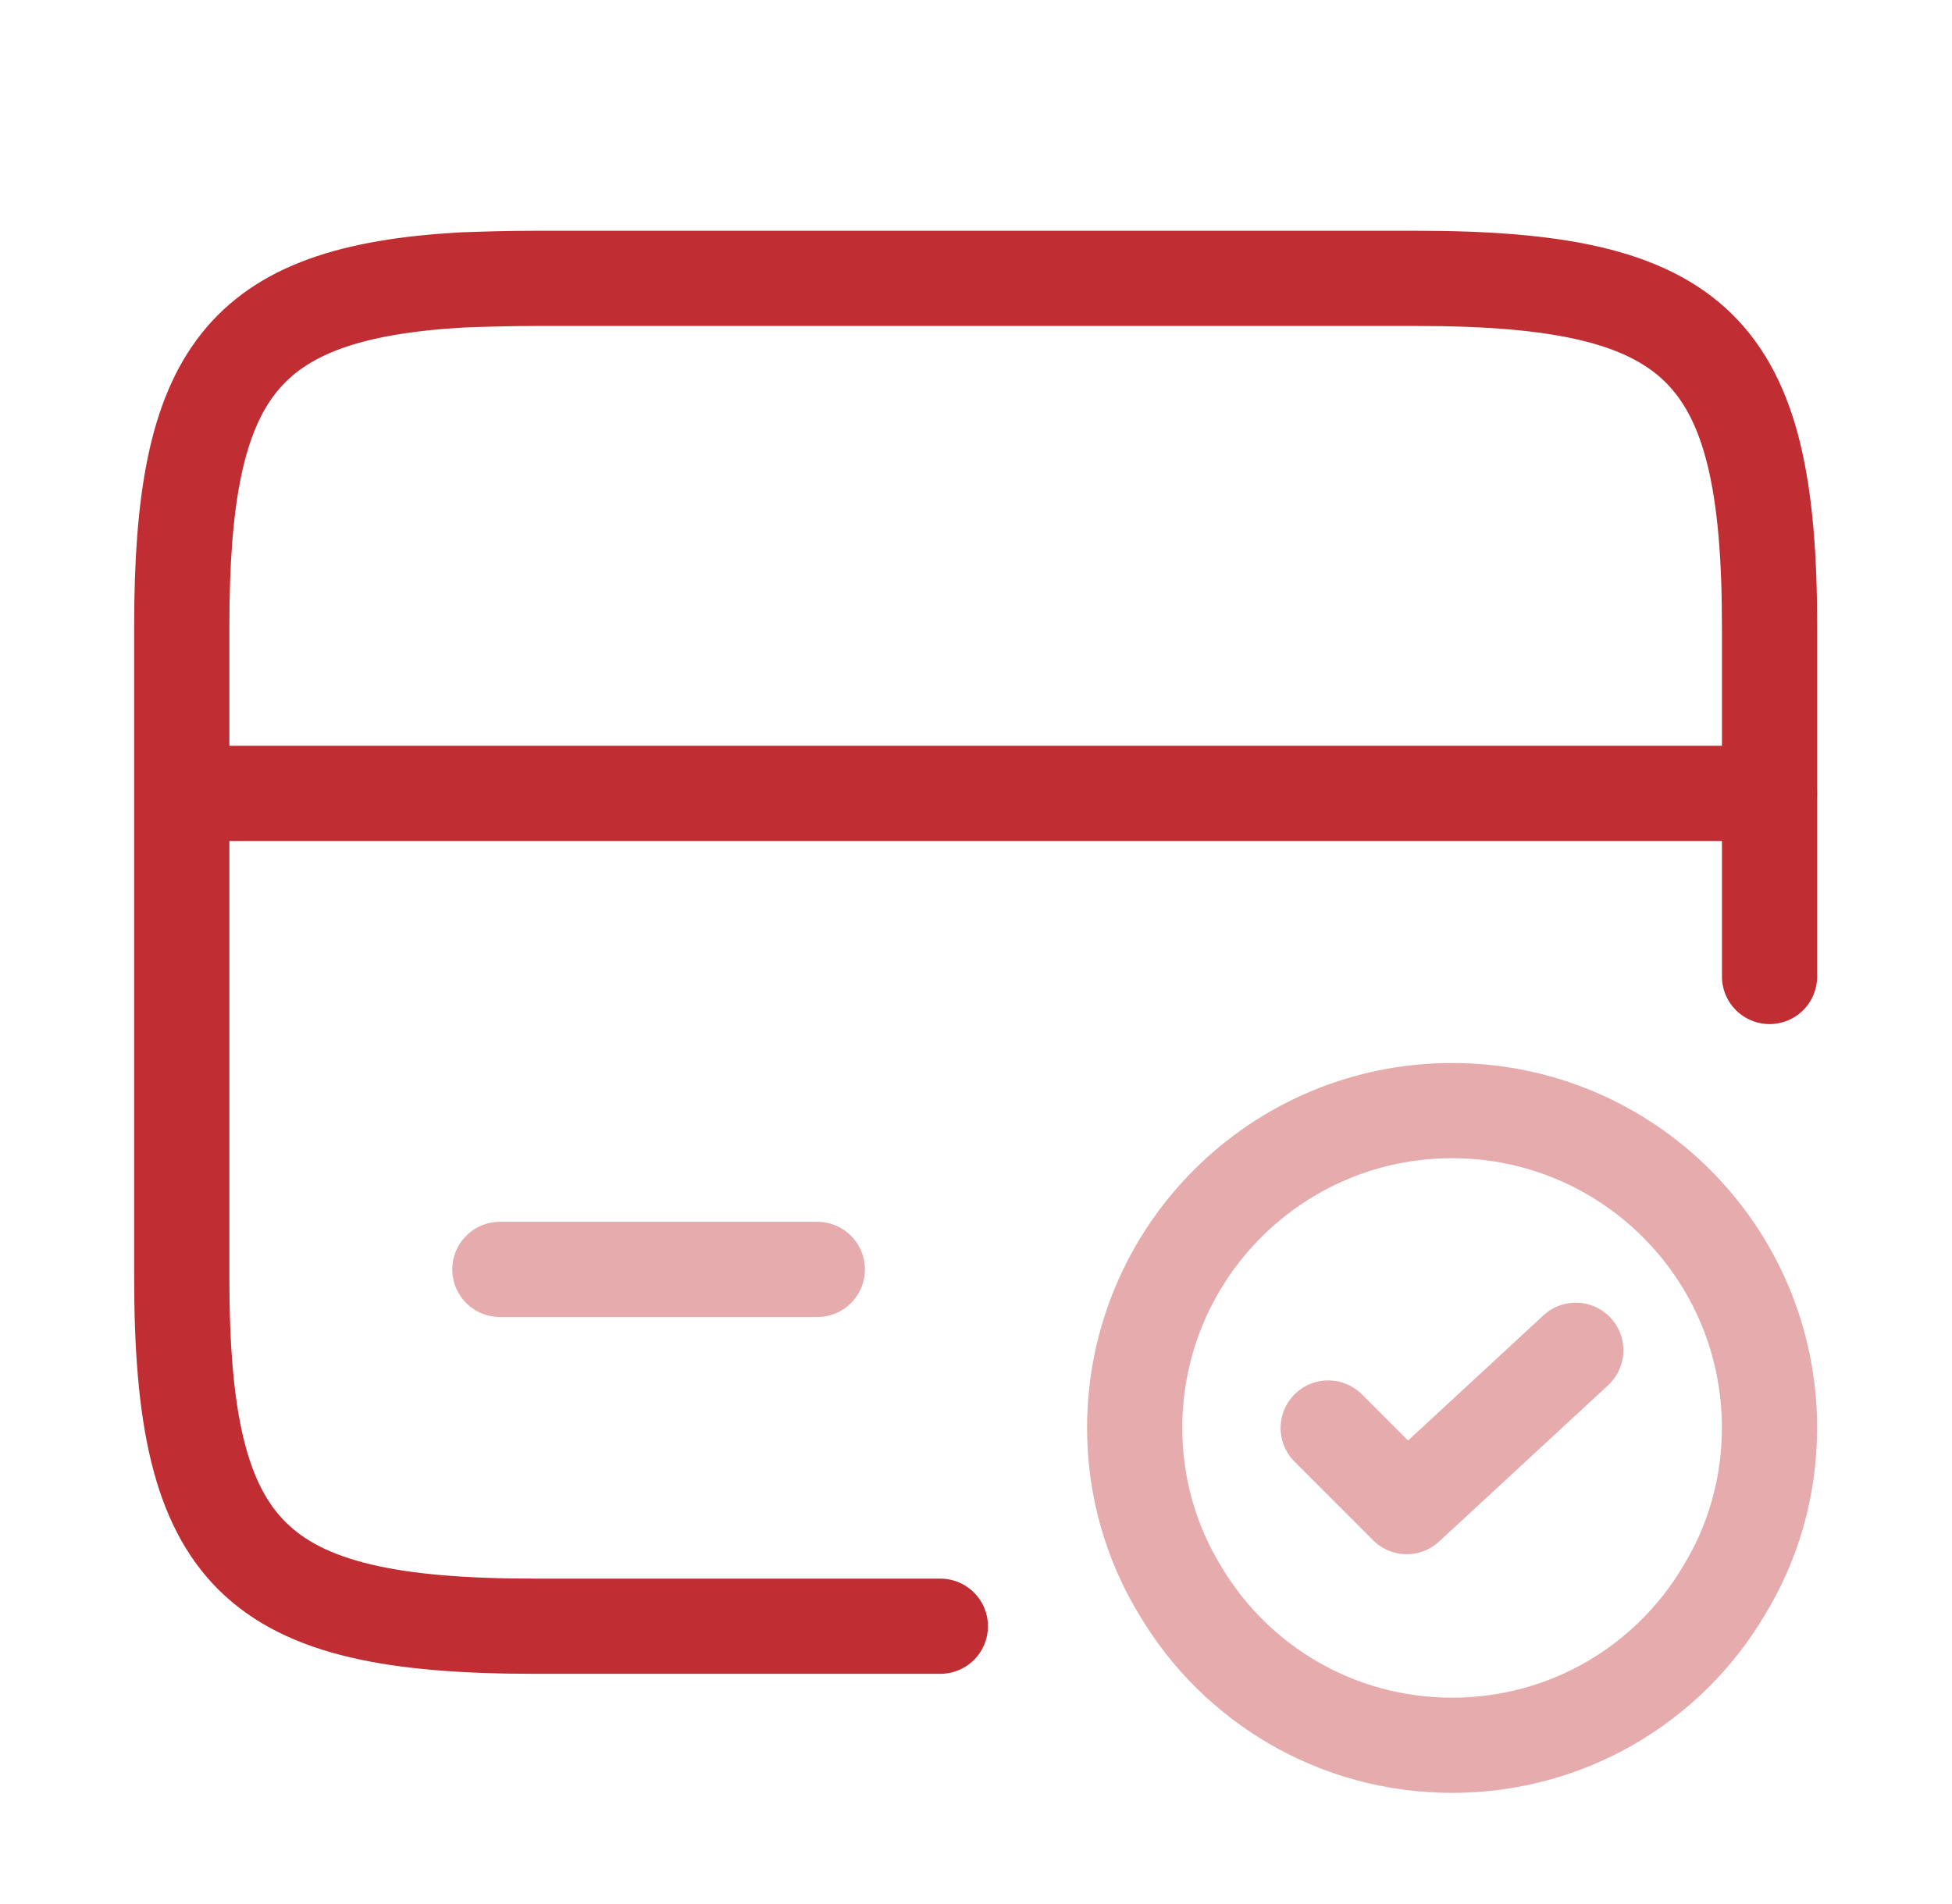
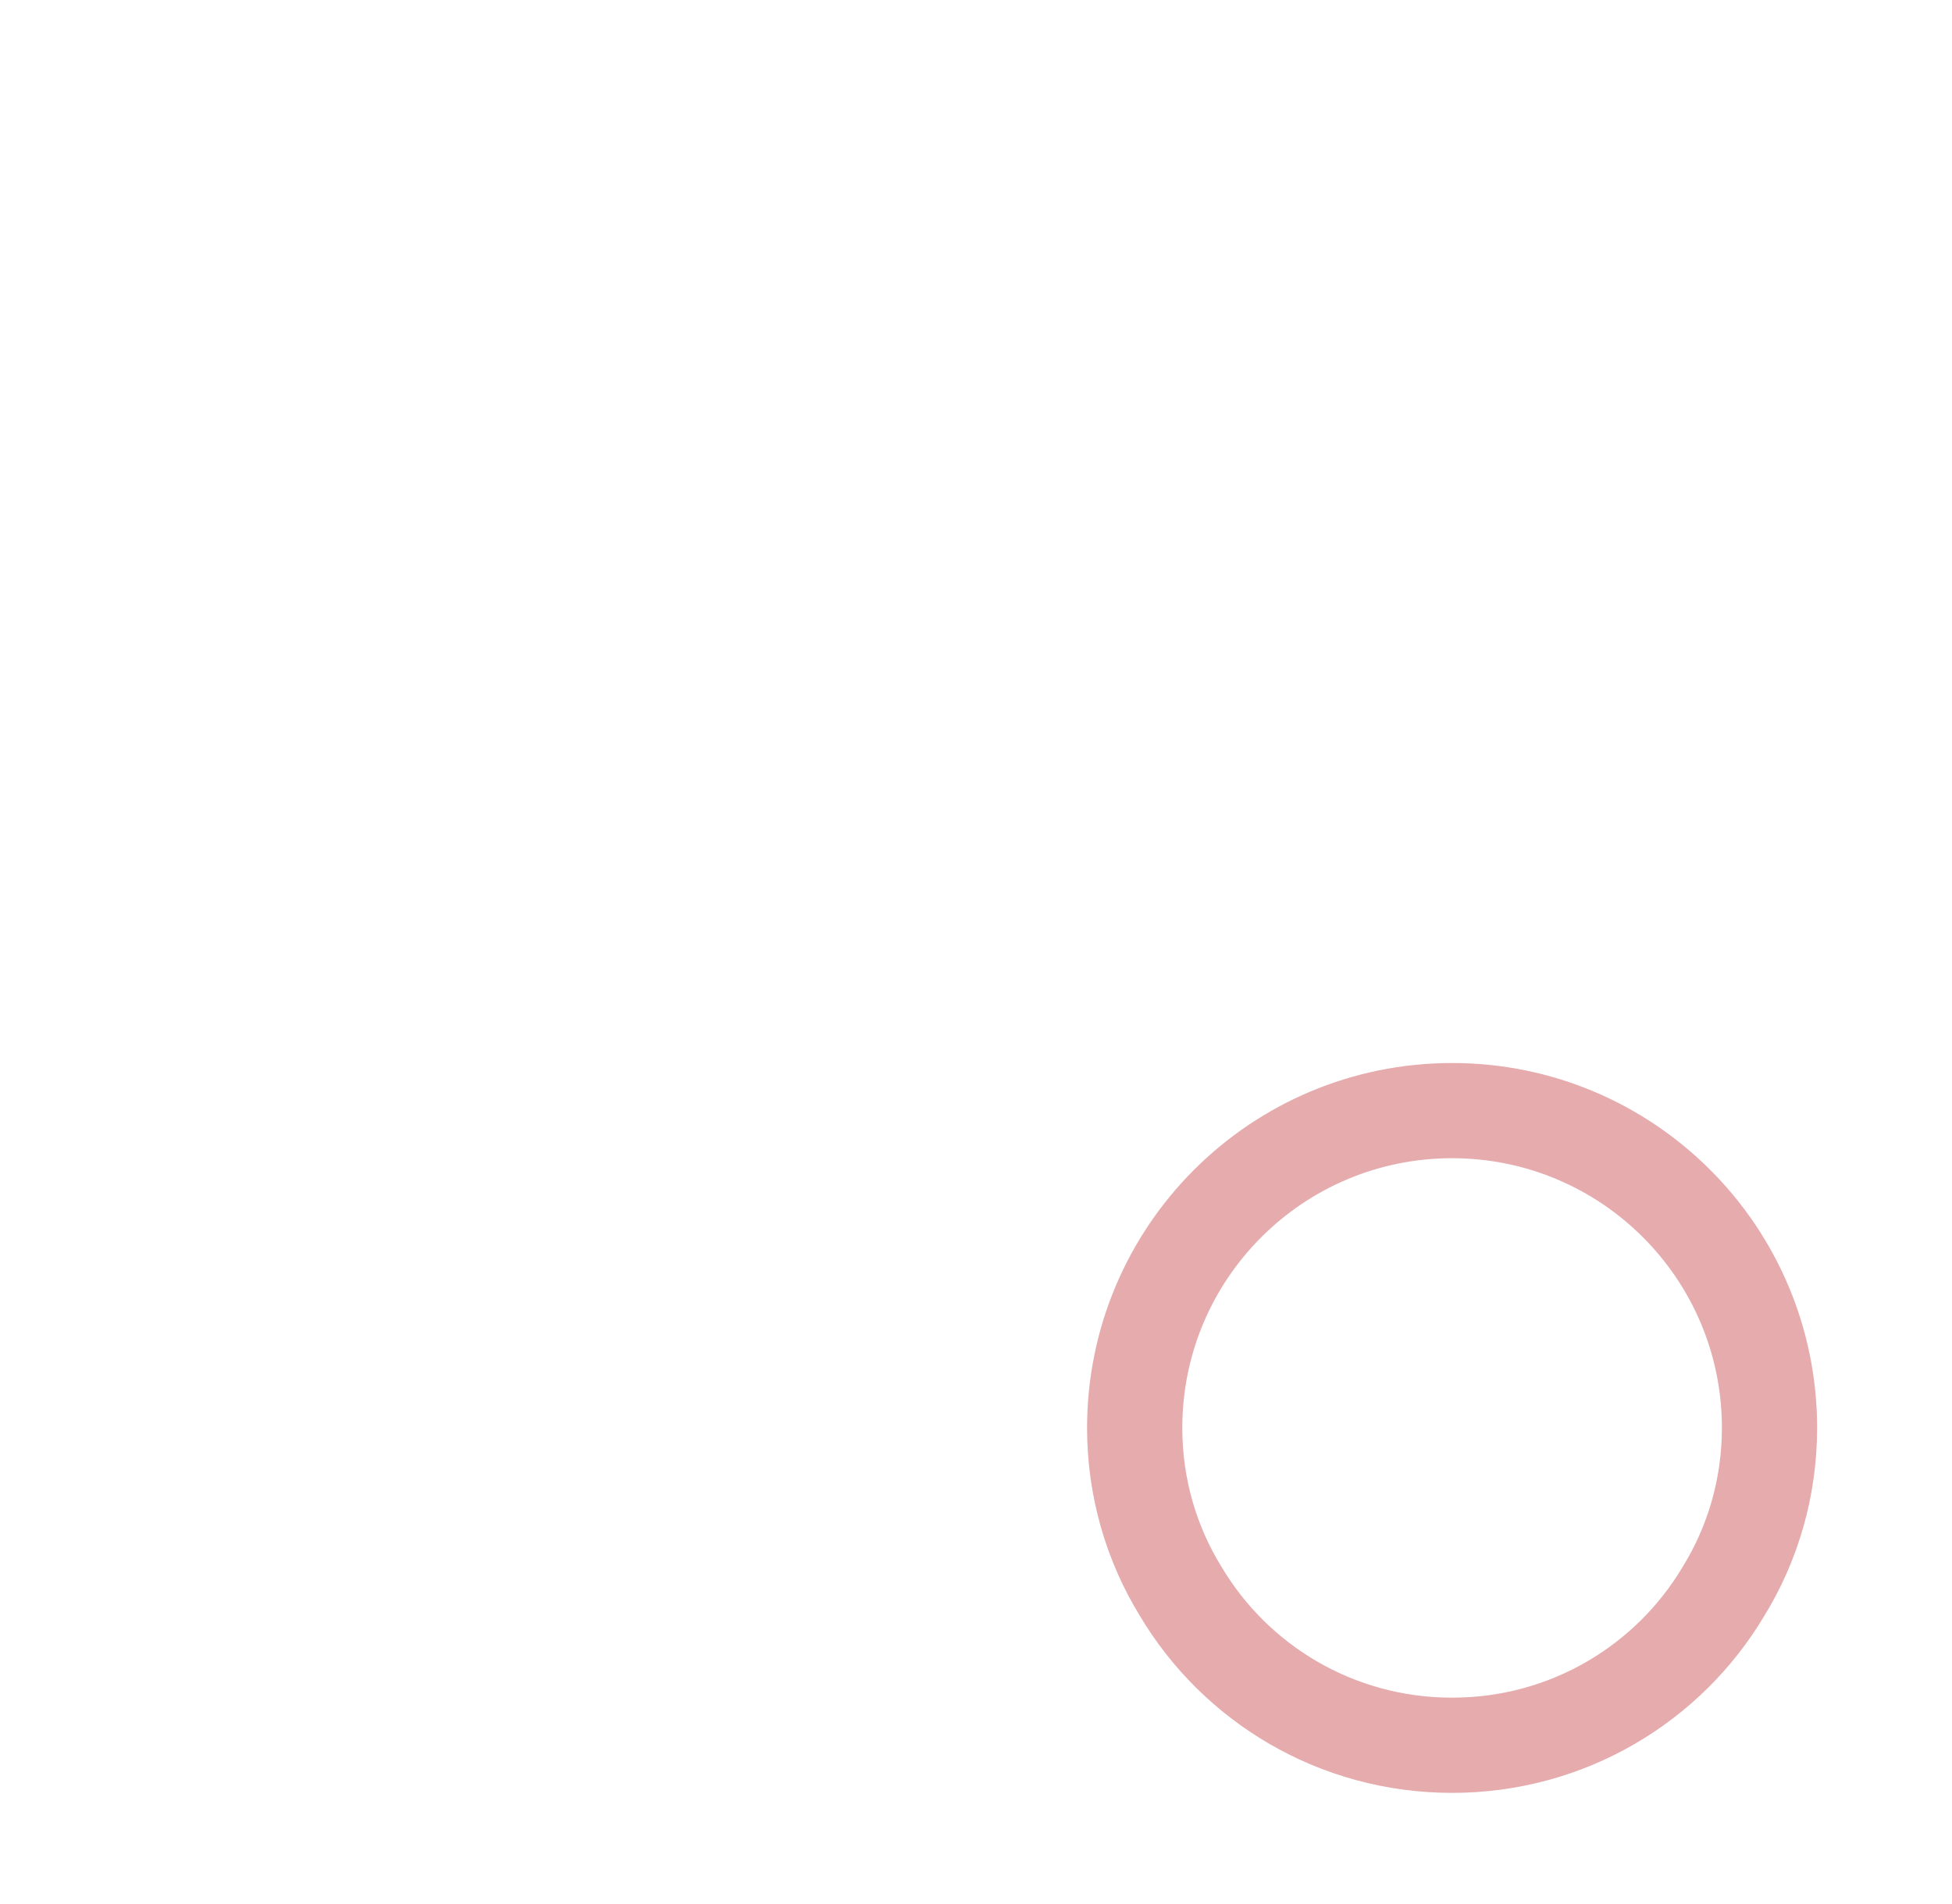
<svg xmlns="http://www.w3.org/2000/svg" width="41" height="40" viewBox="0 0 41 40" fill="none">
-   <path d="M3.833 16.668H37.167" stroke="#C02D32" stroke-width="2" stroke-miterlimit="10" stroke-linecap="round" stroke-linejoin="round" />
-   <path d="M19.751 34.164H11.234C5.318 34.164 3.818 32.698 3.818 26.848V13.148C3.818 7.848 5.051 6.148 9.701 5.881C10.168 5.864 10.684 5.848 11.234 5.848H29.751C35.668 5.848 37.168 7.314 37.168 13.164V20.514" stroke="#C02D32" stroke-width="2" stroke-linecap="round" stroke-linejoin="round" />
-   <path opacity="0.4" d="M10.5 26.668H17.167" stroke="#C02D32" stroke-width="2" stroke-miterlimit="10" stroke-linecap="round" stroke-linejoin="round" />
  <path opacity="0.4" d="M37.167 29.999C37.167 31.249 36.817 32.432 36.2 33.432C35.05 35.365 32.933 36.665 30.5 36.665C28.067 36.665 25.95 35.365 24.8 33.432C24.183 32.432 23.833 31.249 23.833 29.999C23.833 26.315 26.817 23.332 30.5 23.332C34.183 23.332 37.167 26.315 37.167 29.999Z" stroke="#C02D32" stroke-width="2" stroke-miterlimit="10" stroke-linecap="round" stroke-linejoin="round" />
-   <path opacity="0.4" d="M27.898 30L29.548 31.651L33.098 28.367" stroke="#C02D32" stroke-width="2" stroke-linecap="round" stroke-linejoin="round" />
</svg>